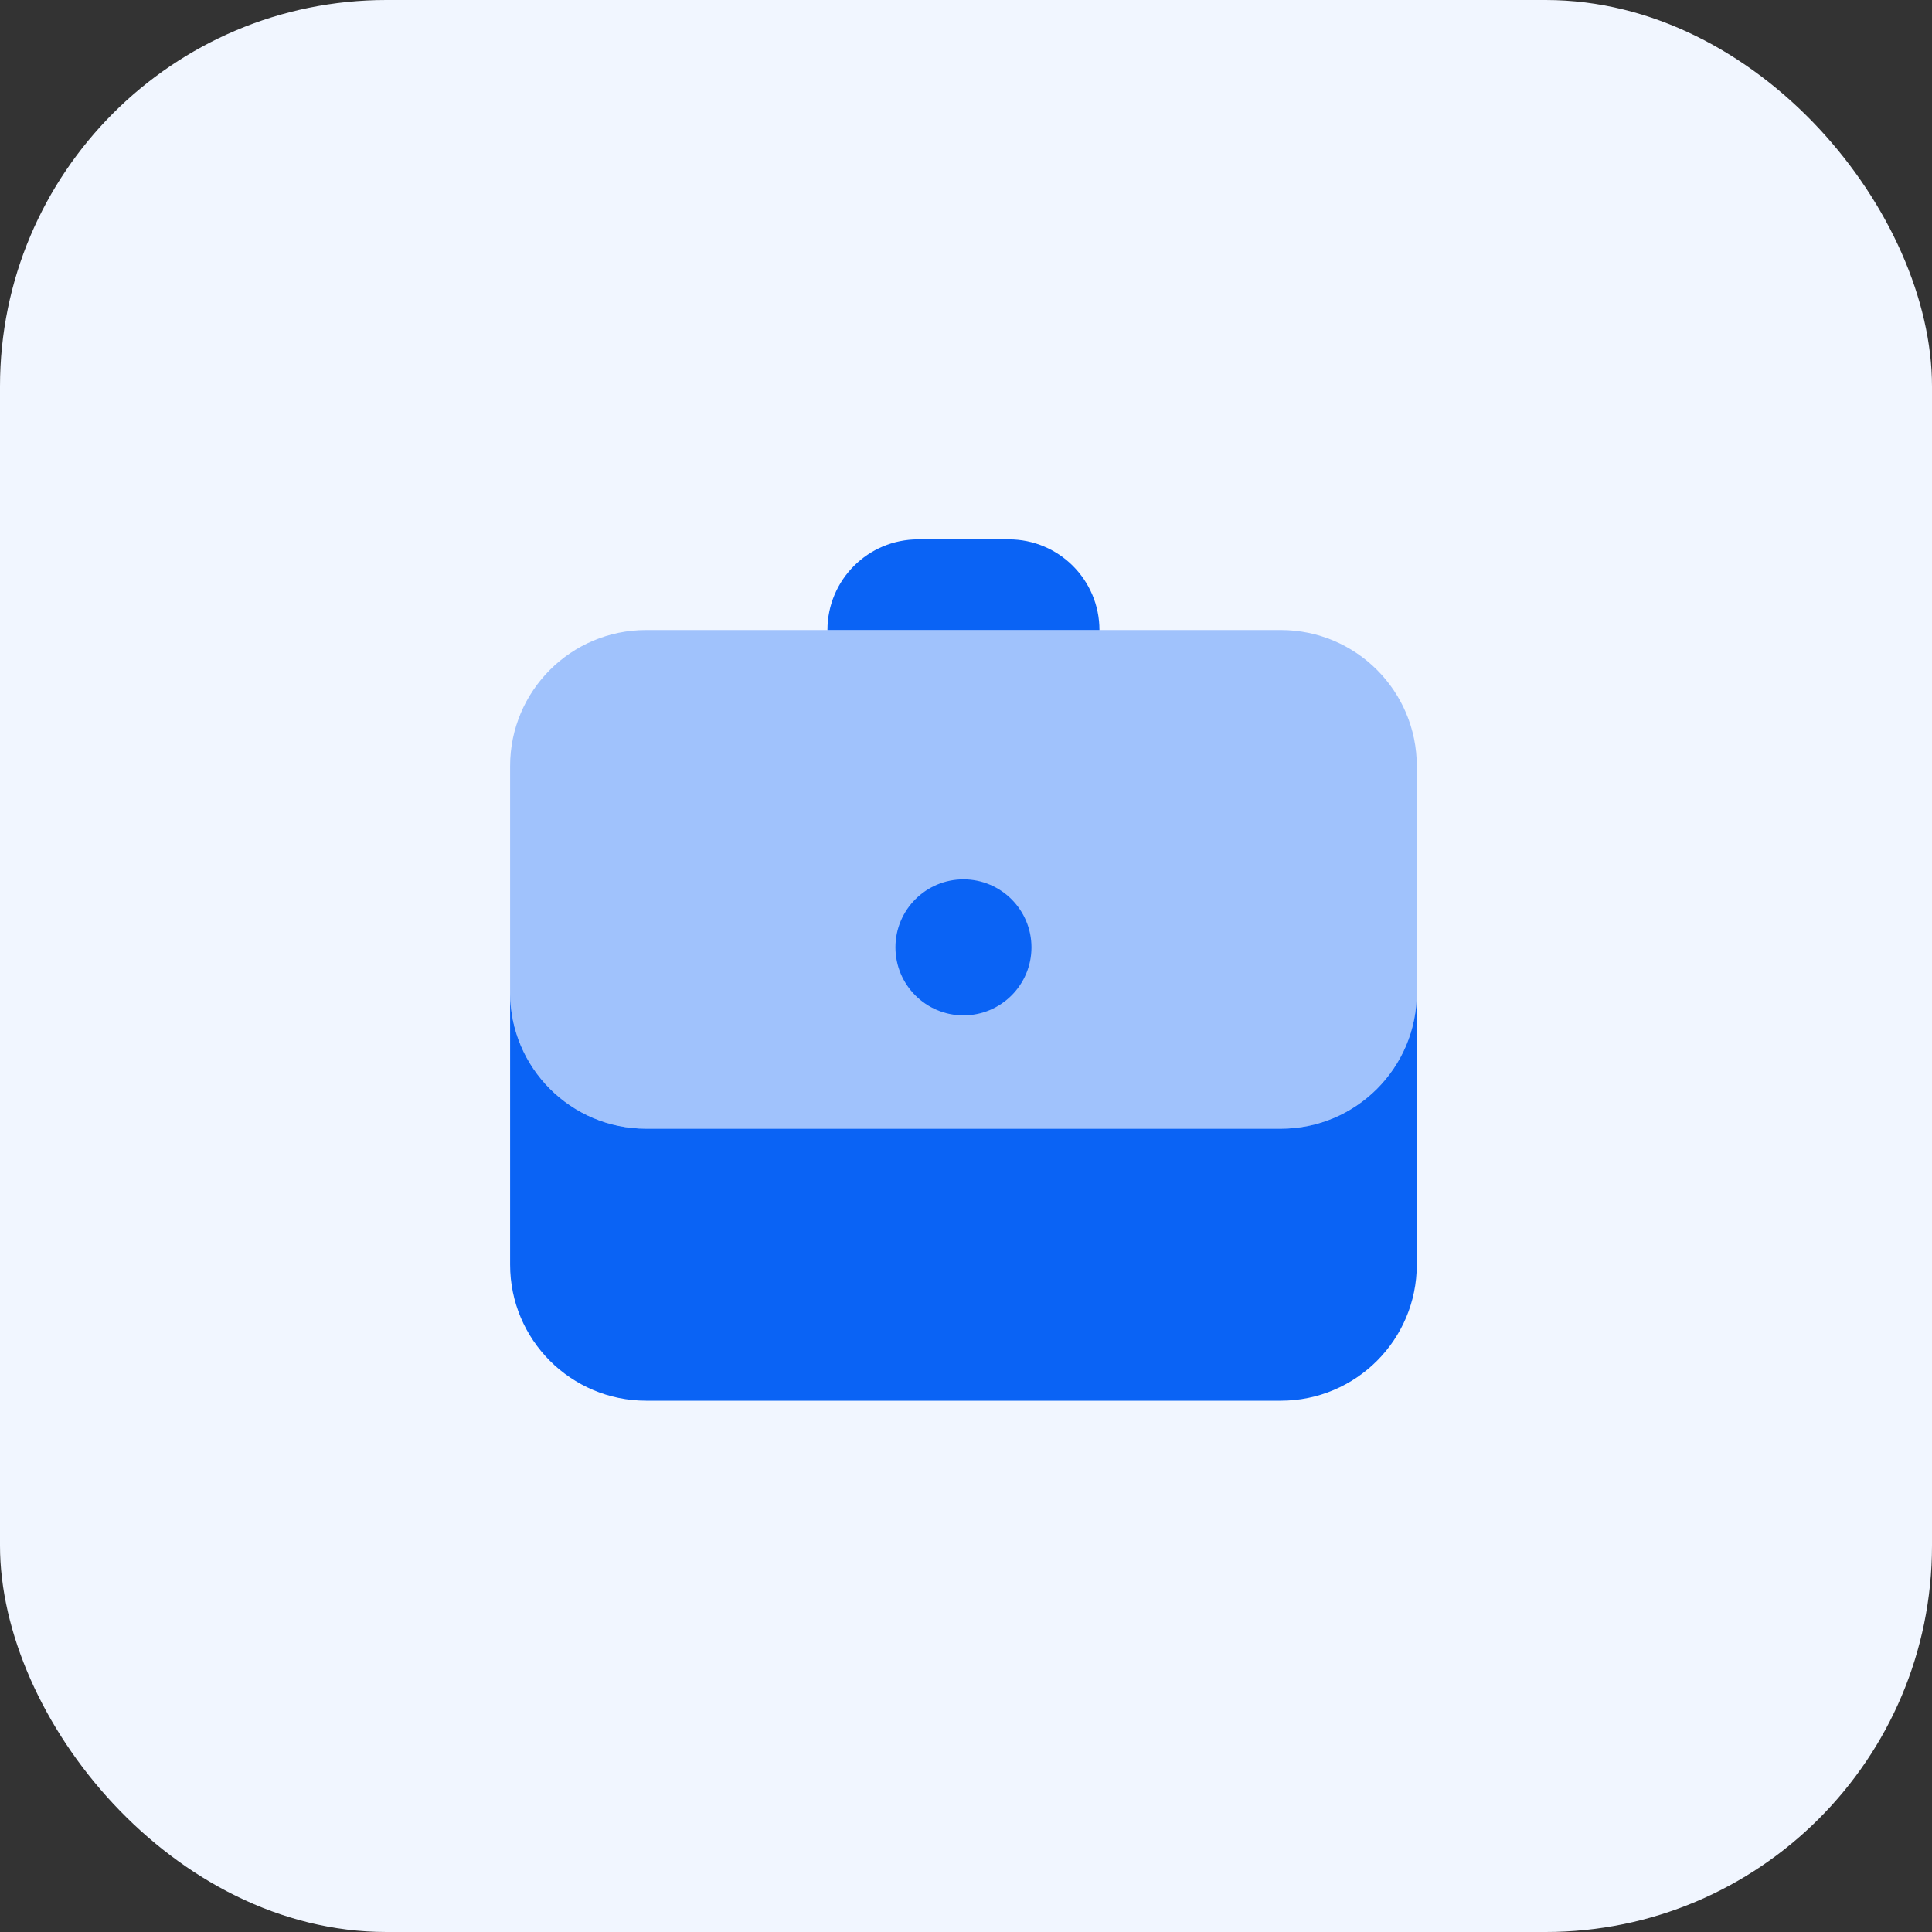
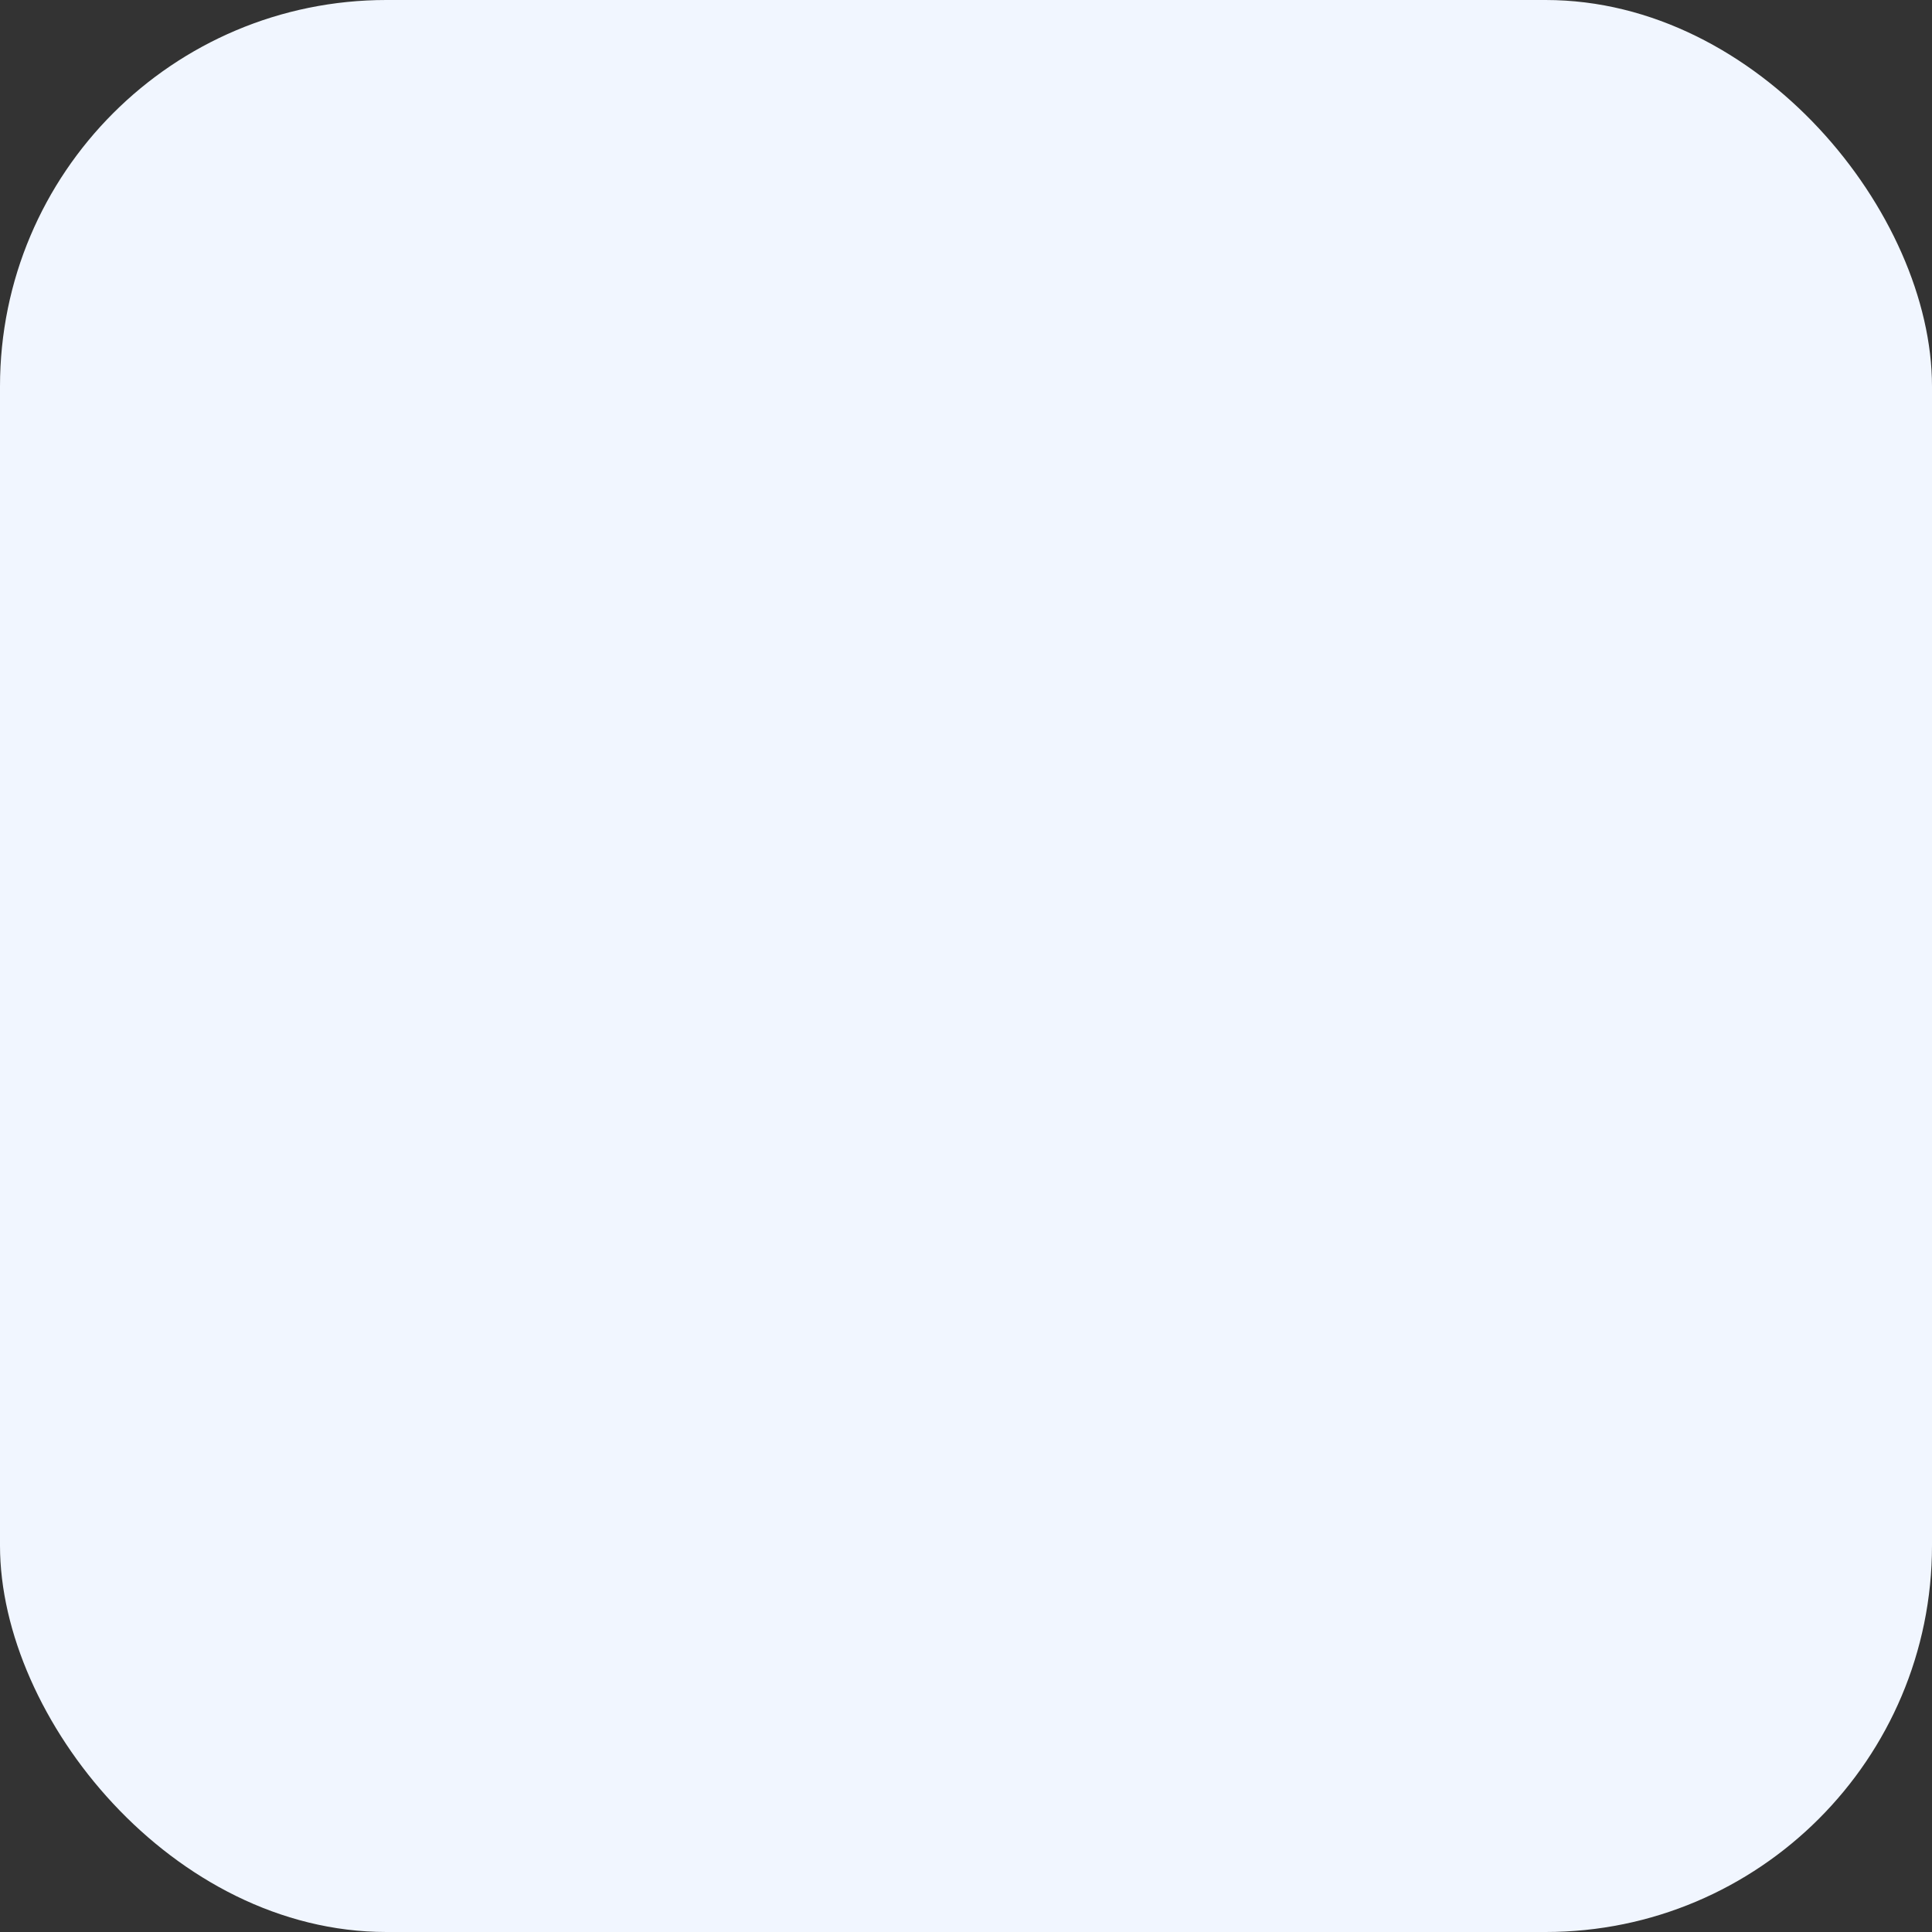
<svg xmlns="http://www.w3.org/2000/svg" width="60" height="60" viewBox="0 0 60 60" fill="none">
  <rect x="0" y="0" width="60" height="60" fill="#333333" stroke="none" />
  <rect width="60" height="60" rx="12" fill="#F1F6FF" />
-   <path opacity="0.35" d="M39.776 19.566H20.066C17.733 19.566 15.842 21.457 15.842 23.79V30.829C15.842 33.162 17.733 35.053 20.066 35.053H39.776C42.109 35.053 44 33.162 44 30.829V23.79C44 21.457 42.109 19.566 39.776 19.566Z" fill="#0A63F5" />
-   <path d="M29.921 31.533C31.087 31.533 32.033 30.587 32.033 29.421C32.033 28.255 31.087 27.309 29.921 27.309C28.755 27.309 27.809 28.255 27.809 29.421C27.809 30.587 28.755 31.533 29.921 31.533Z" fill="#0A63F5" />
-   <path d="M39.776 35.053H20.066C17.733 35.053 15.842 33.162 15.842 30.829V39.276C15.842 41.609 17.733 43.5 20.066 43.5H39.776C42.109 43.5 44 41.609 44 39.276V30.829C44 33.162 42.109 35.053 39.776 35.053Z" fill="#0A63F5" />
-   <path d="M31.328 16.75C30.813 16.75 29.028 16.75 28.513 16.75C26.957 16.75 25.697 18.01 25.697 19.566H34.144C34.144 18.01 32.884 16.75 31.328 16.75Z" fill="#0A63F5" />
</svg>